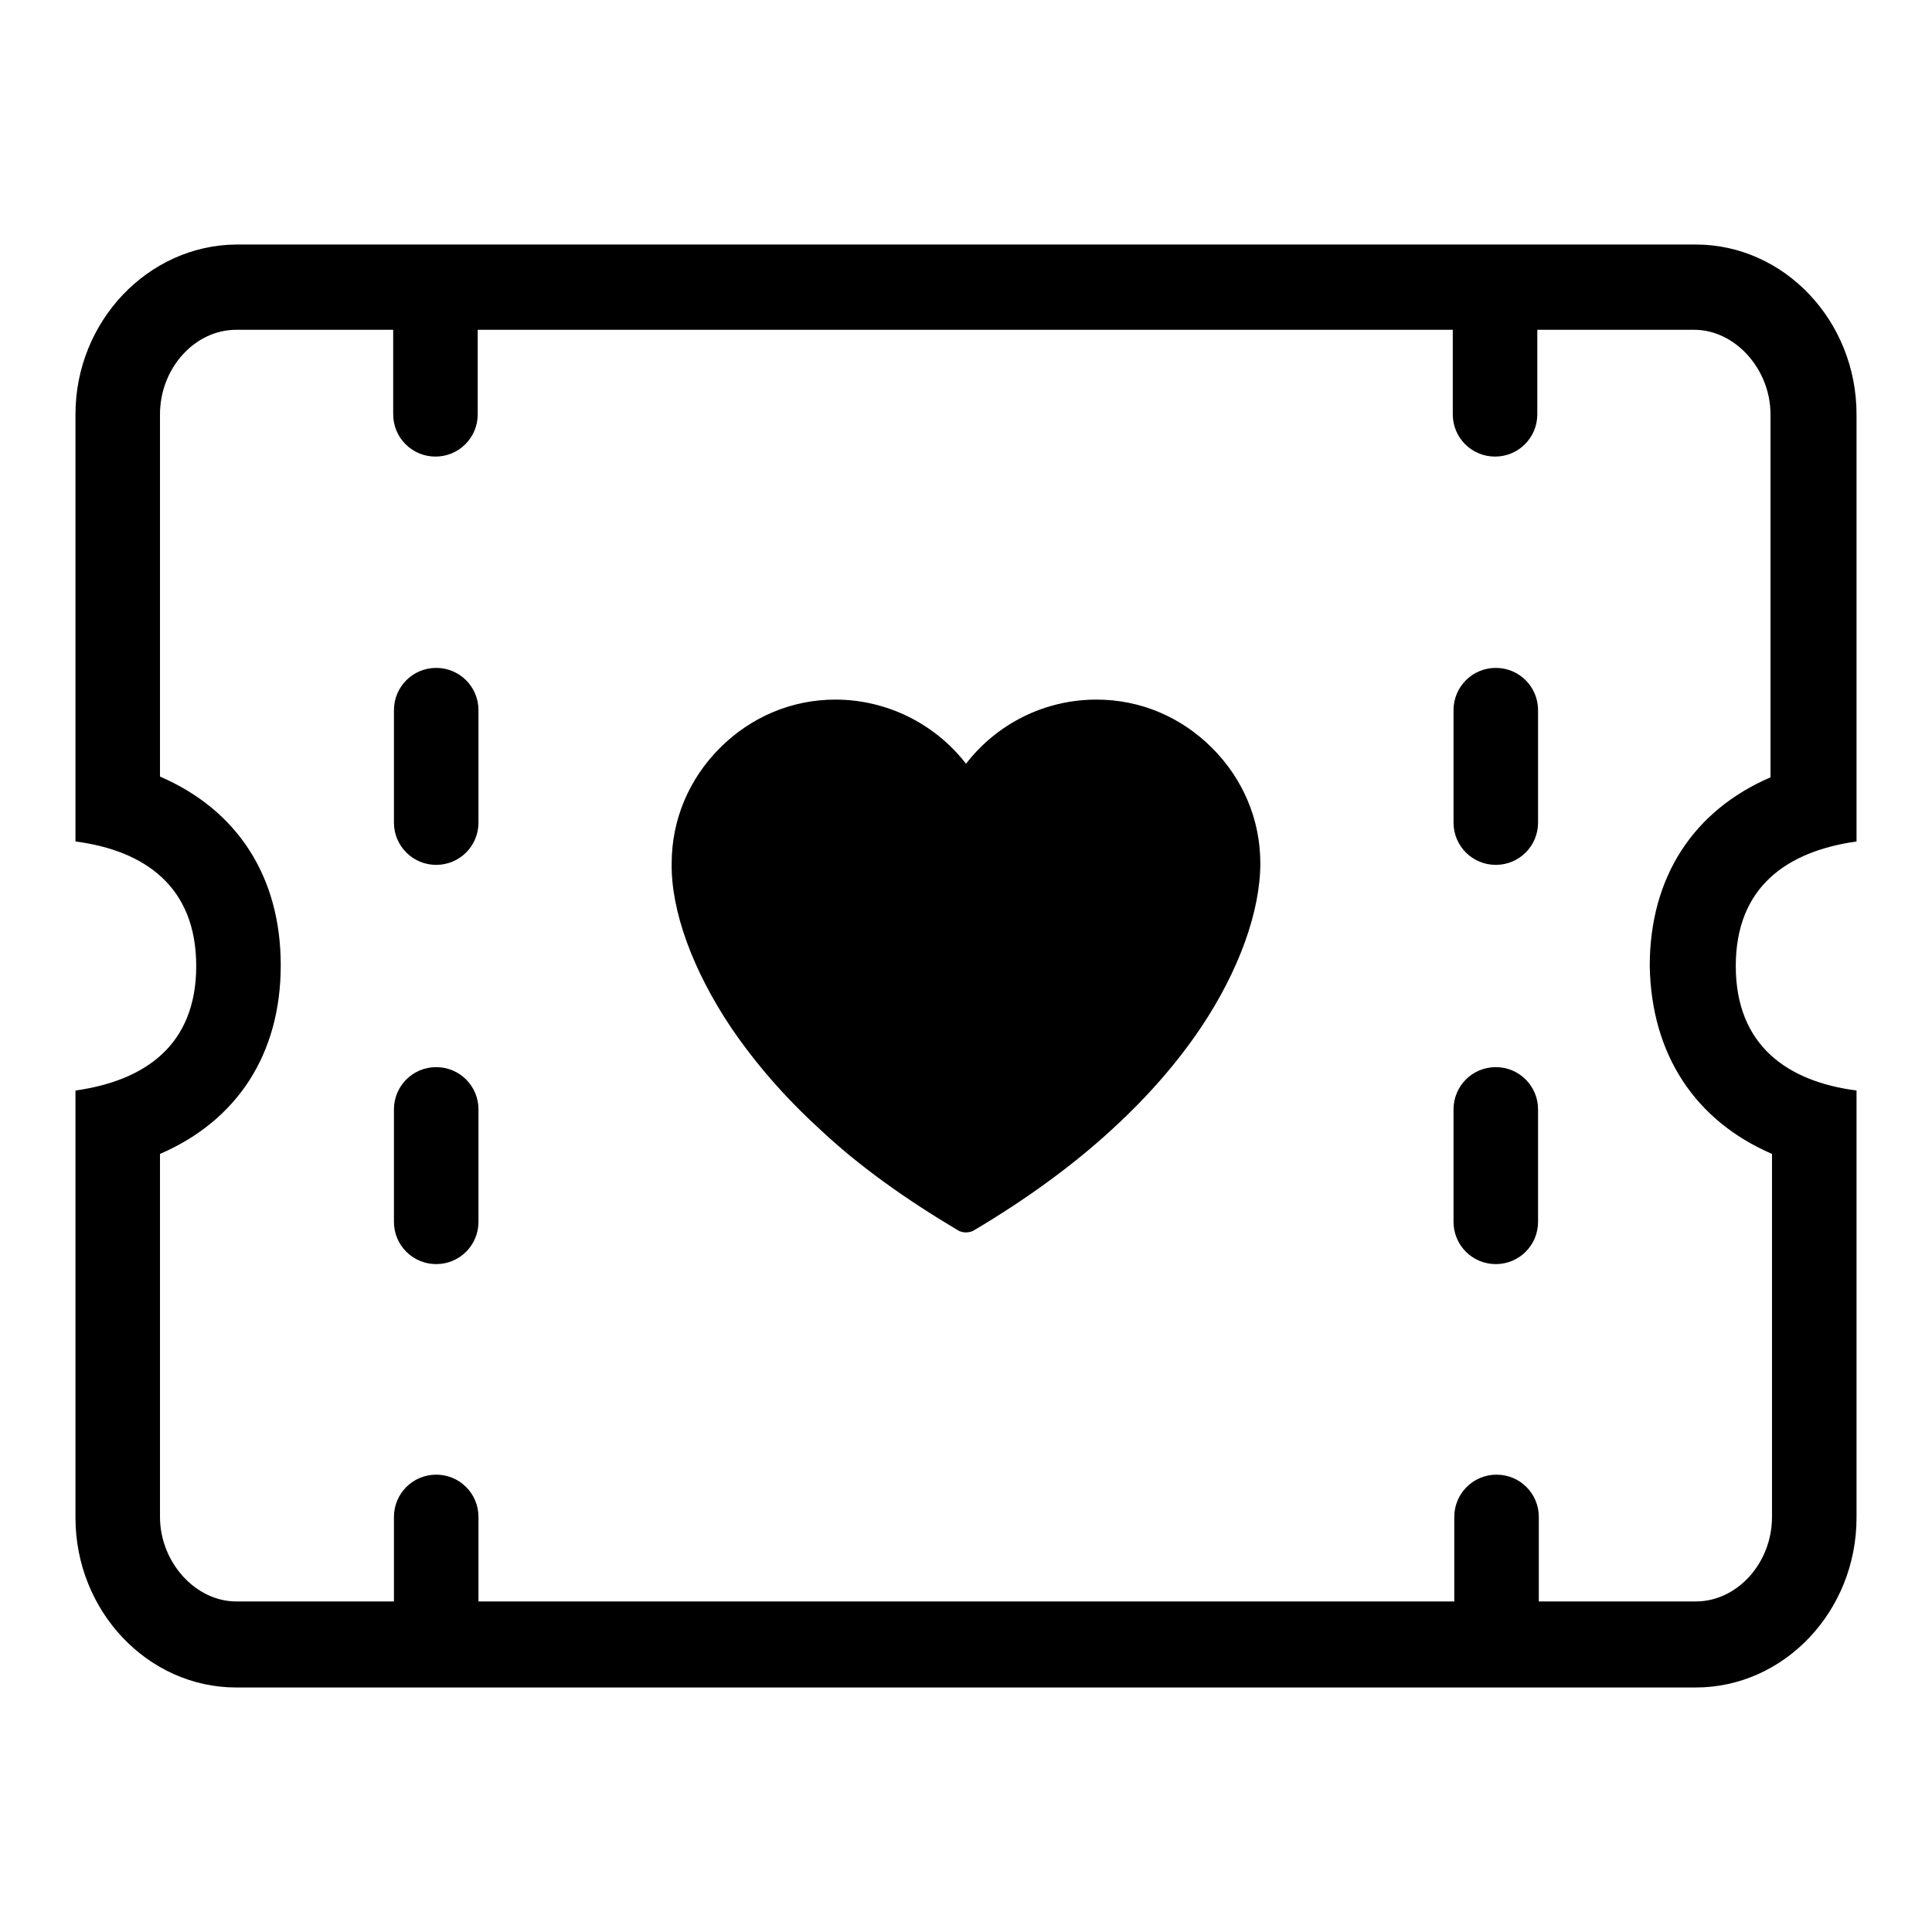
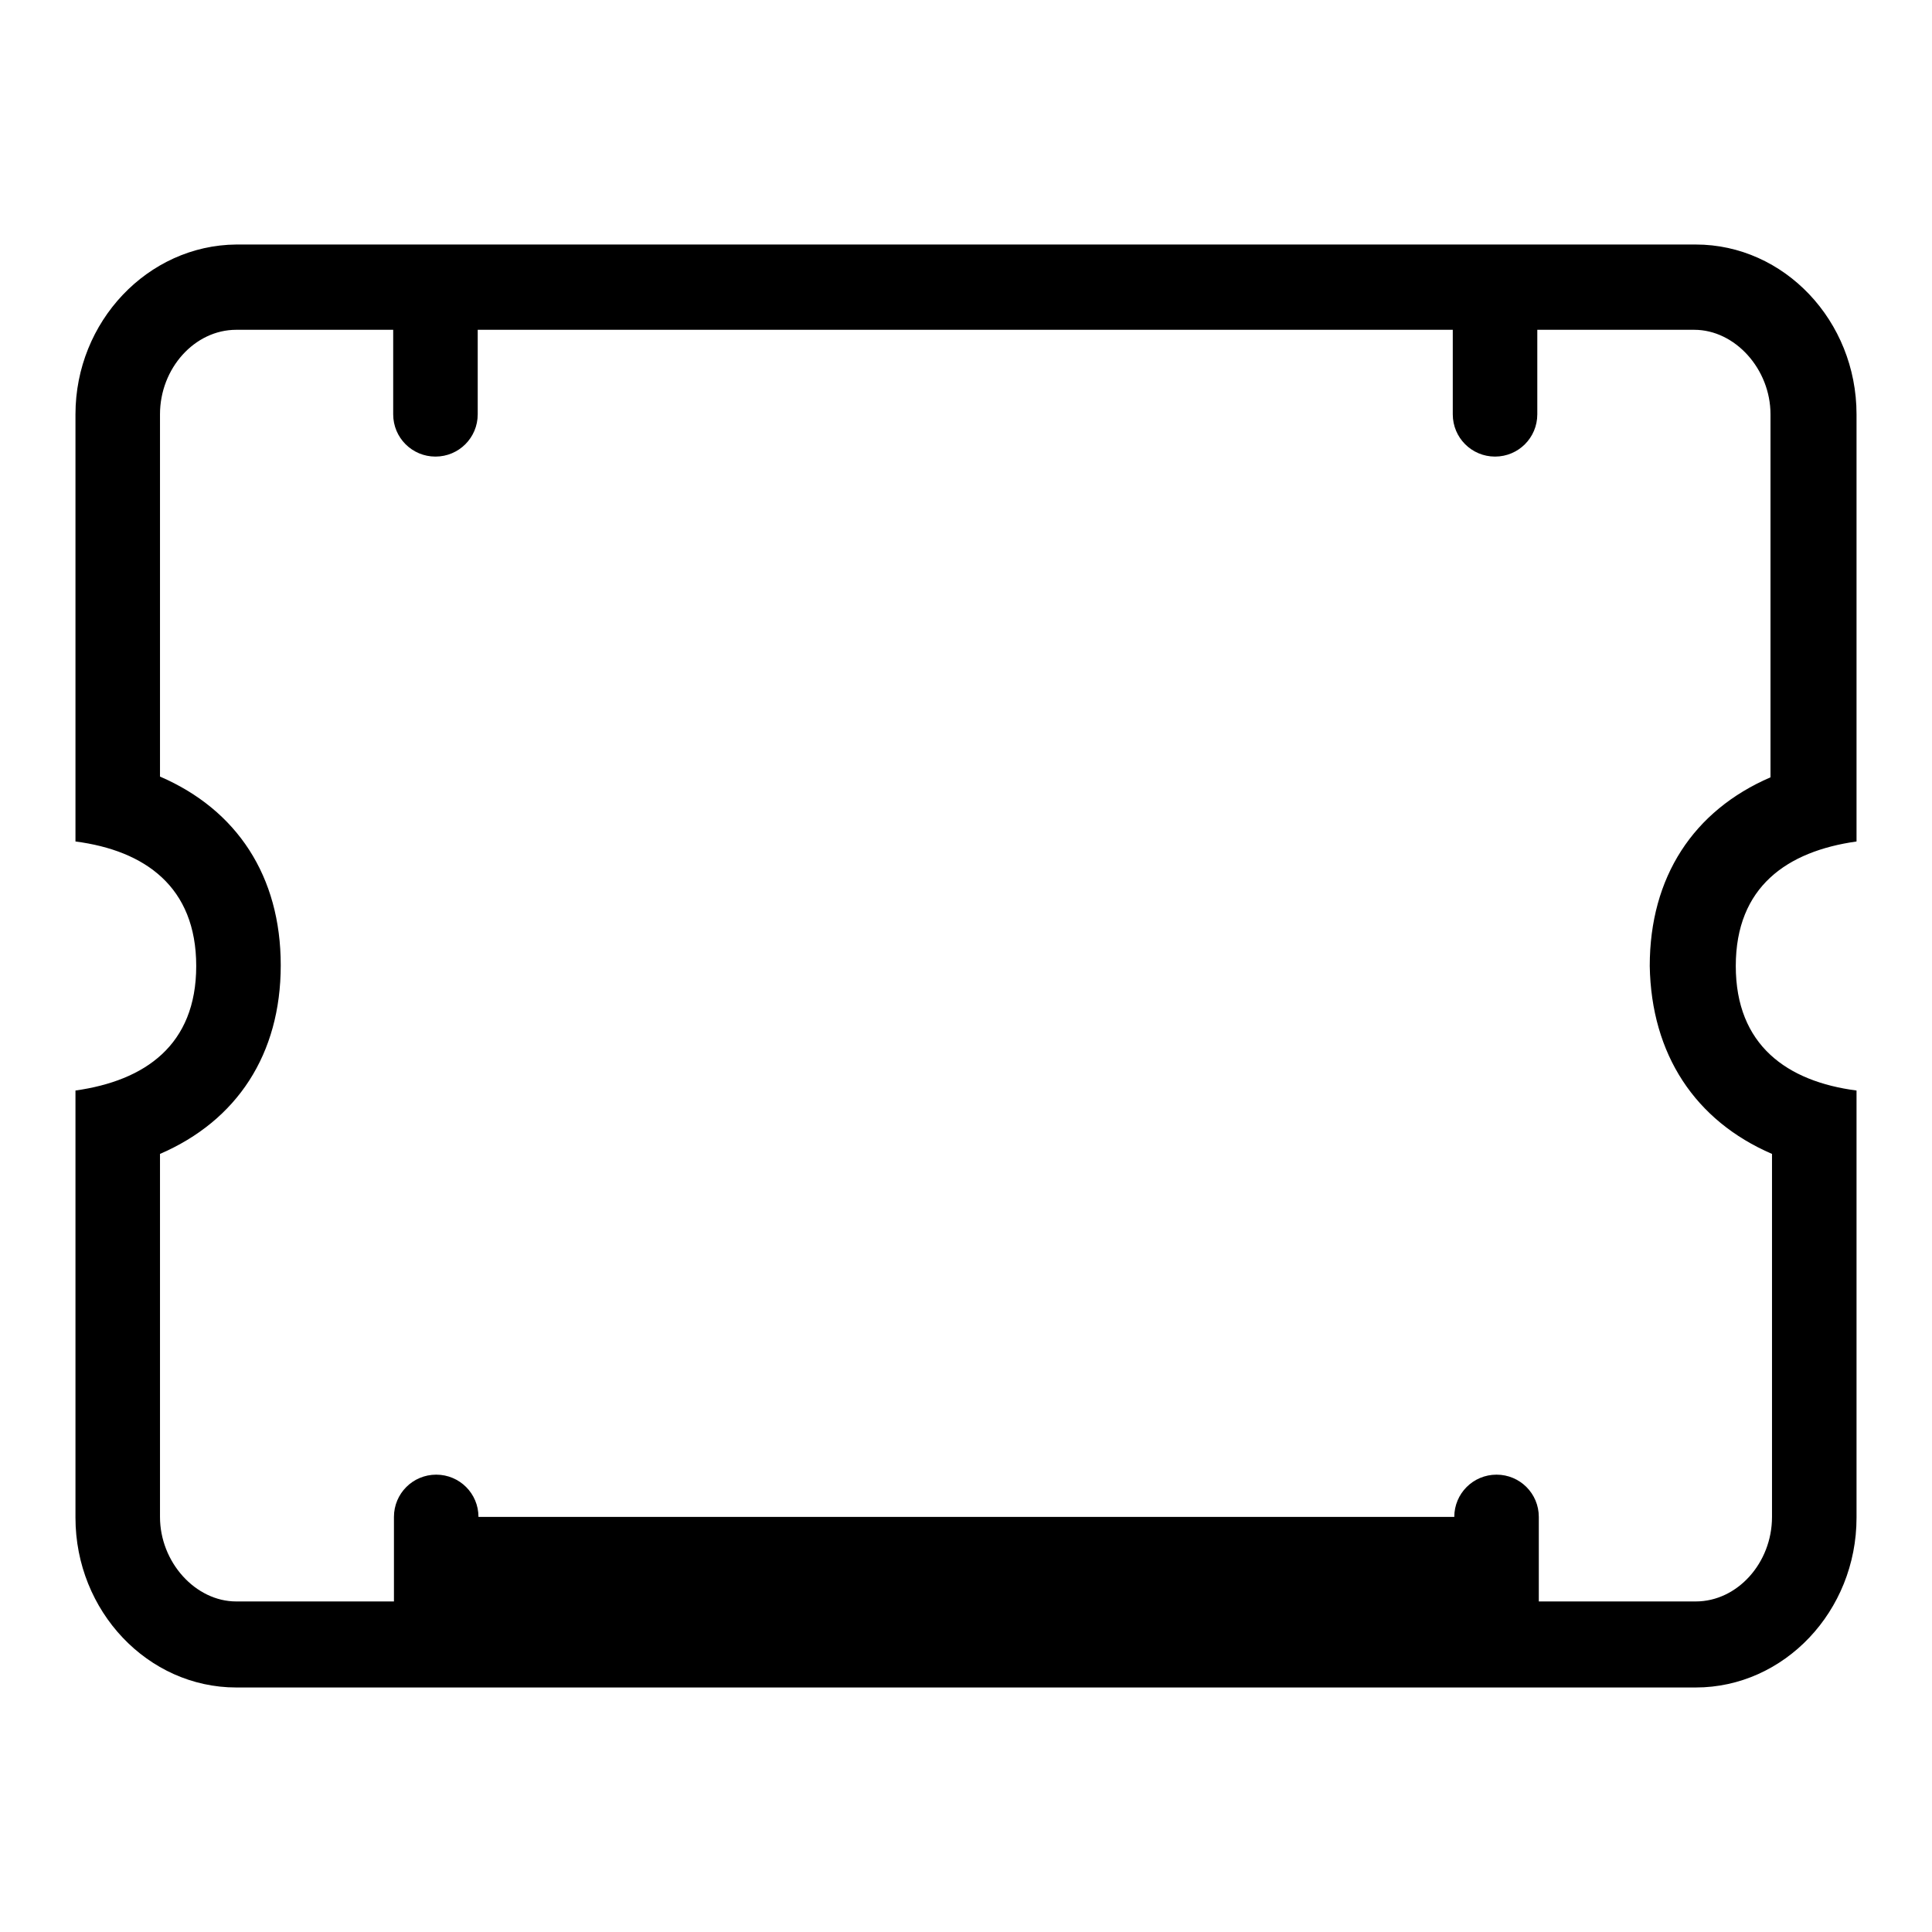
<svg xmlns="http://www.w3.org/2000/svg" version="1.1" x="0px" y="0px" viewBox="0 0 256 256" enable-background="new 0 0 256 256" xml:space="preserve">
  <g>
-     <path fill="#000000" d="M246,111.5V54.9c0-12.4-9.6-22.5-21.3-22.5H31.3C19.6,32.5,10,42.6,10,54.9v56.6c9.2,1.2,16,6,16,16.5 s-6.8,15.2-16,16.5v56.6c0,12.4,9.6,22.5,21.3,22.5h193.4c11.7,0,21.3-10.1,21.3-22.5v-56.6c-9.2-1.2-16-6-16-16.5 C230,117.5,236.8,112.8,246,111.5L246,111.5z M234.8,152.9V201c0,6.1-4.6,11.2-10.1,11.2h-20.8V201c0-3.1-2.5-5.6-5.6-5.6 s-5.6,2.5-5.6,5.6v11.2H63.4V201c0-3.1-2.5-5.6-5.6-5.6c-3.1,0-5.6,2.5-5.6,5.6v11.2H31.3c-5.4,0-10.1-5.2-10.1-11.2v-48.1 c10.2-4.4,16-13.2,16-25s-5.8-20.6-16-25V54.9c0-6.1,4.6-11.2,10.1-11.2h20.8v11.2c0,3.1,2.5,5.6,5.6,5.6c3.1,0,5.6-2.5,5.6-5.6 V43.7h129.2v11.2c0,3.1,2.5,5.6,5.6,5.6s5.6-2.5,5.6-5.6V43.7h20.8c5.4,0,10.1,5.2,10.1,11.2V103c-10.2,4.4-16,13.2-16,25 C218.8,139.7,224.6,148.5,234.8,152.9z" />
-     <path fill="#000000" d="M63.4,109c0,3.1-2.5,5.6-5.6,5.6c-3.1,0-5.6-2.5-5.6-5.6V94.1c0-3.1,2.5-5.6,5.6-5.6c3.1,0,5.6,2.5,5.6,5.6 V109z M63.4,161.9c0,3.1-2.5,5.6-5.6,5.6c-3.1,0-5.6-2.5-5.6-5.6V147c0-3.1,2.5-5.6,5.6-5.6c3.1,0,5.6,2.5,5.6,5.6V161.9z  M203.8,109c0,3.1-2.5,5.6-5.6,5.6c-3.1,0-5.6-2.5-5.6-5.6V94.1c0-3.1,2.5-5.6,5.6-5.6c3.1,0,5.6,2.5,5.6,5.6V109z M203.8,161.9 c0,3.1-2.5,5.6-5.6,5.6c-3.1,0-5.6-2.5-5.6-5.6V147c0-3.1,2.5-5.6,5.6-5.6c3.1,0,5.6,2.5,5.6,5.6V161.9z M128,163.3 c-0.4,0-0.8-0.1-1.1-0.3c-6.9-4.1-13.1-8.5-18.3-13.4c-4.6-4.2-8.5-8.7-11.7-13.4c-5.1-7.6-8-15.5-7.9-21.8 c0-5.8,2.3-11.2,6.4-15.3c4.1-4.1,9.5-6.4,15.3-6.4c6.8,0,13.2,3.2,17.3,8.5c4.1-5.3,10.4-8.5,17.3-8.5c5.8,0,11.2,2.3,15.3,6.4 c4.1,4.1,6.4,9.5,6.4,15.3c0,6.3-2.8,14.2-7.9,21.8c-3.1,4.6-7,9.1-11.7,13.4c-5.2,4.8-11.4,9.3-18.3,13.4 C128.8,163.2,128.4,163.3,128,163.3z" />
+     <path fill="#000000" d="M246,111.5V54.9c0-12.4-9.6-22.5-21.3-22.5H31.3C19.6,32.5,10,42.6,10,54.9v56.6c9.2,1.2,16,6,16,16.5 s-6.8,15.2-16,16.5v56.6c0,12.4,9.6,22.5,21.3,22.5h193.4c11.7,0,21.3-10.1,21.3-22.5v-56.6c-9.2-1.2-16-6-16-16.5 C230,117.5,236.8,112.8,246,111.5L246,111.5z M234.8,152.9V201c0,6.1-4.6,11.2-10.1,11.2h-20.8V201c0-3.1-2.5-5.6-5.6-5.6 s-5.6,2.5-5.6,5.6H63.4V201c0-3.1-2.5-5.6-5.6-5.6c-3.1,0-5.6,2.5-5.6,5.6v11.2H31.3c-5.4,0-10.1-5.2-10.1-11.2v-48.1 c10.2-4.4,16-13.2,16-25s-5.8-20.6-16-25V54.9c0-6.1,4.6-11.2,10.1-11.2h20.8v11.2c0,3.1,2.5,5.6,5.6,5.6c3.1,0,5.6-2.5,5.6-5.6 V43.7h129.2v11.2c0,3.1,2.5,5.6,5.6,5.6s5.6-2.5,5.6-5.6V43.7h20.8c5.4,0,10.1,5.2,10.1,11.2V103c-10.2,4.4-16,13.2-16,25 C218.8,139.7,224.6,148.5,234.8,152.9z" />
  </g>
</svg>